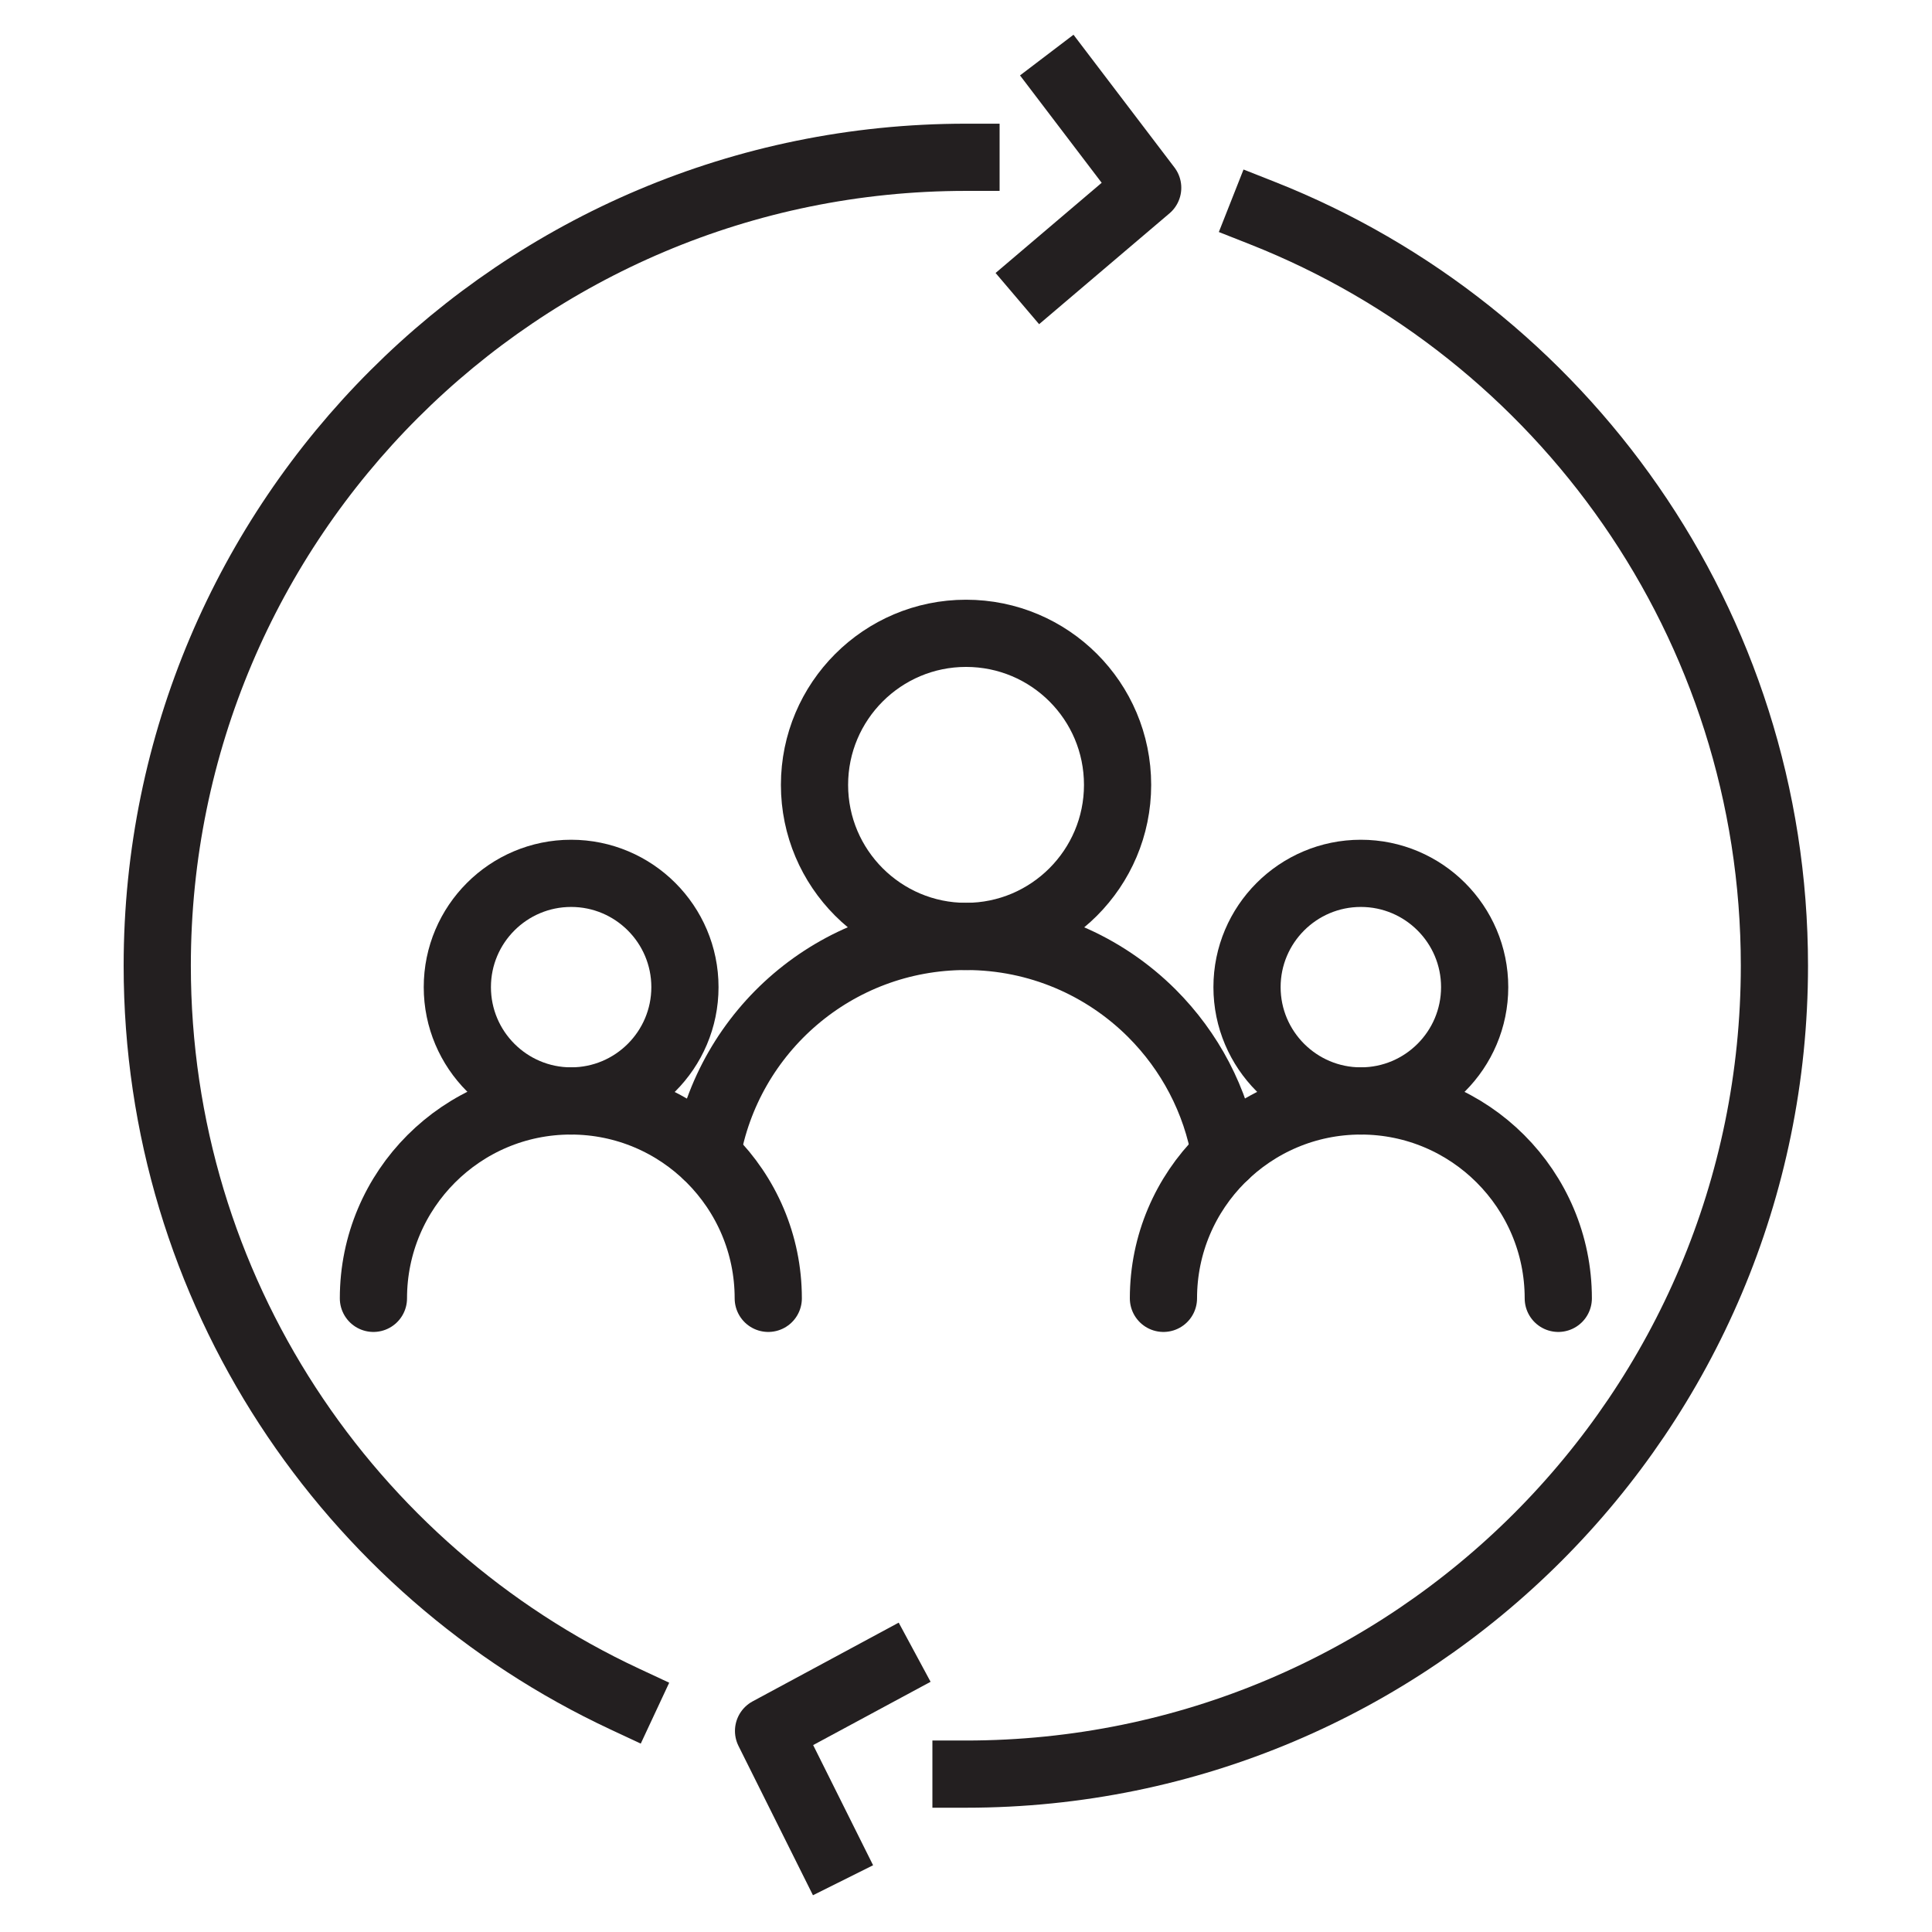
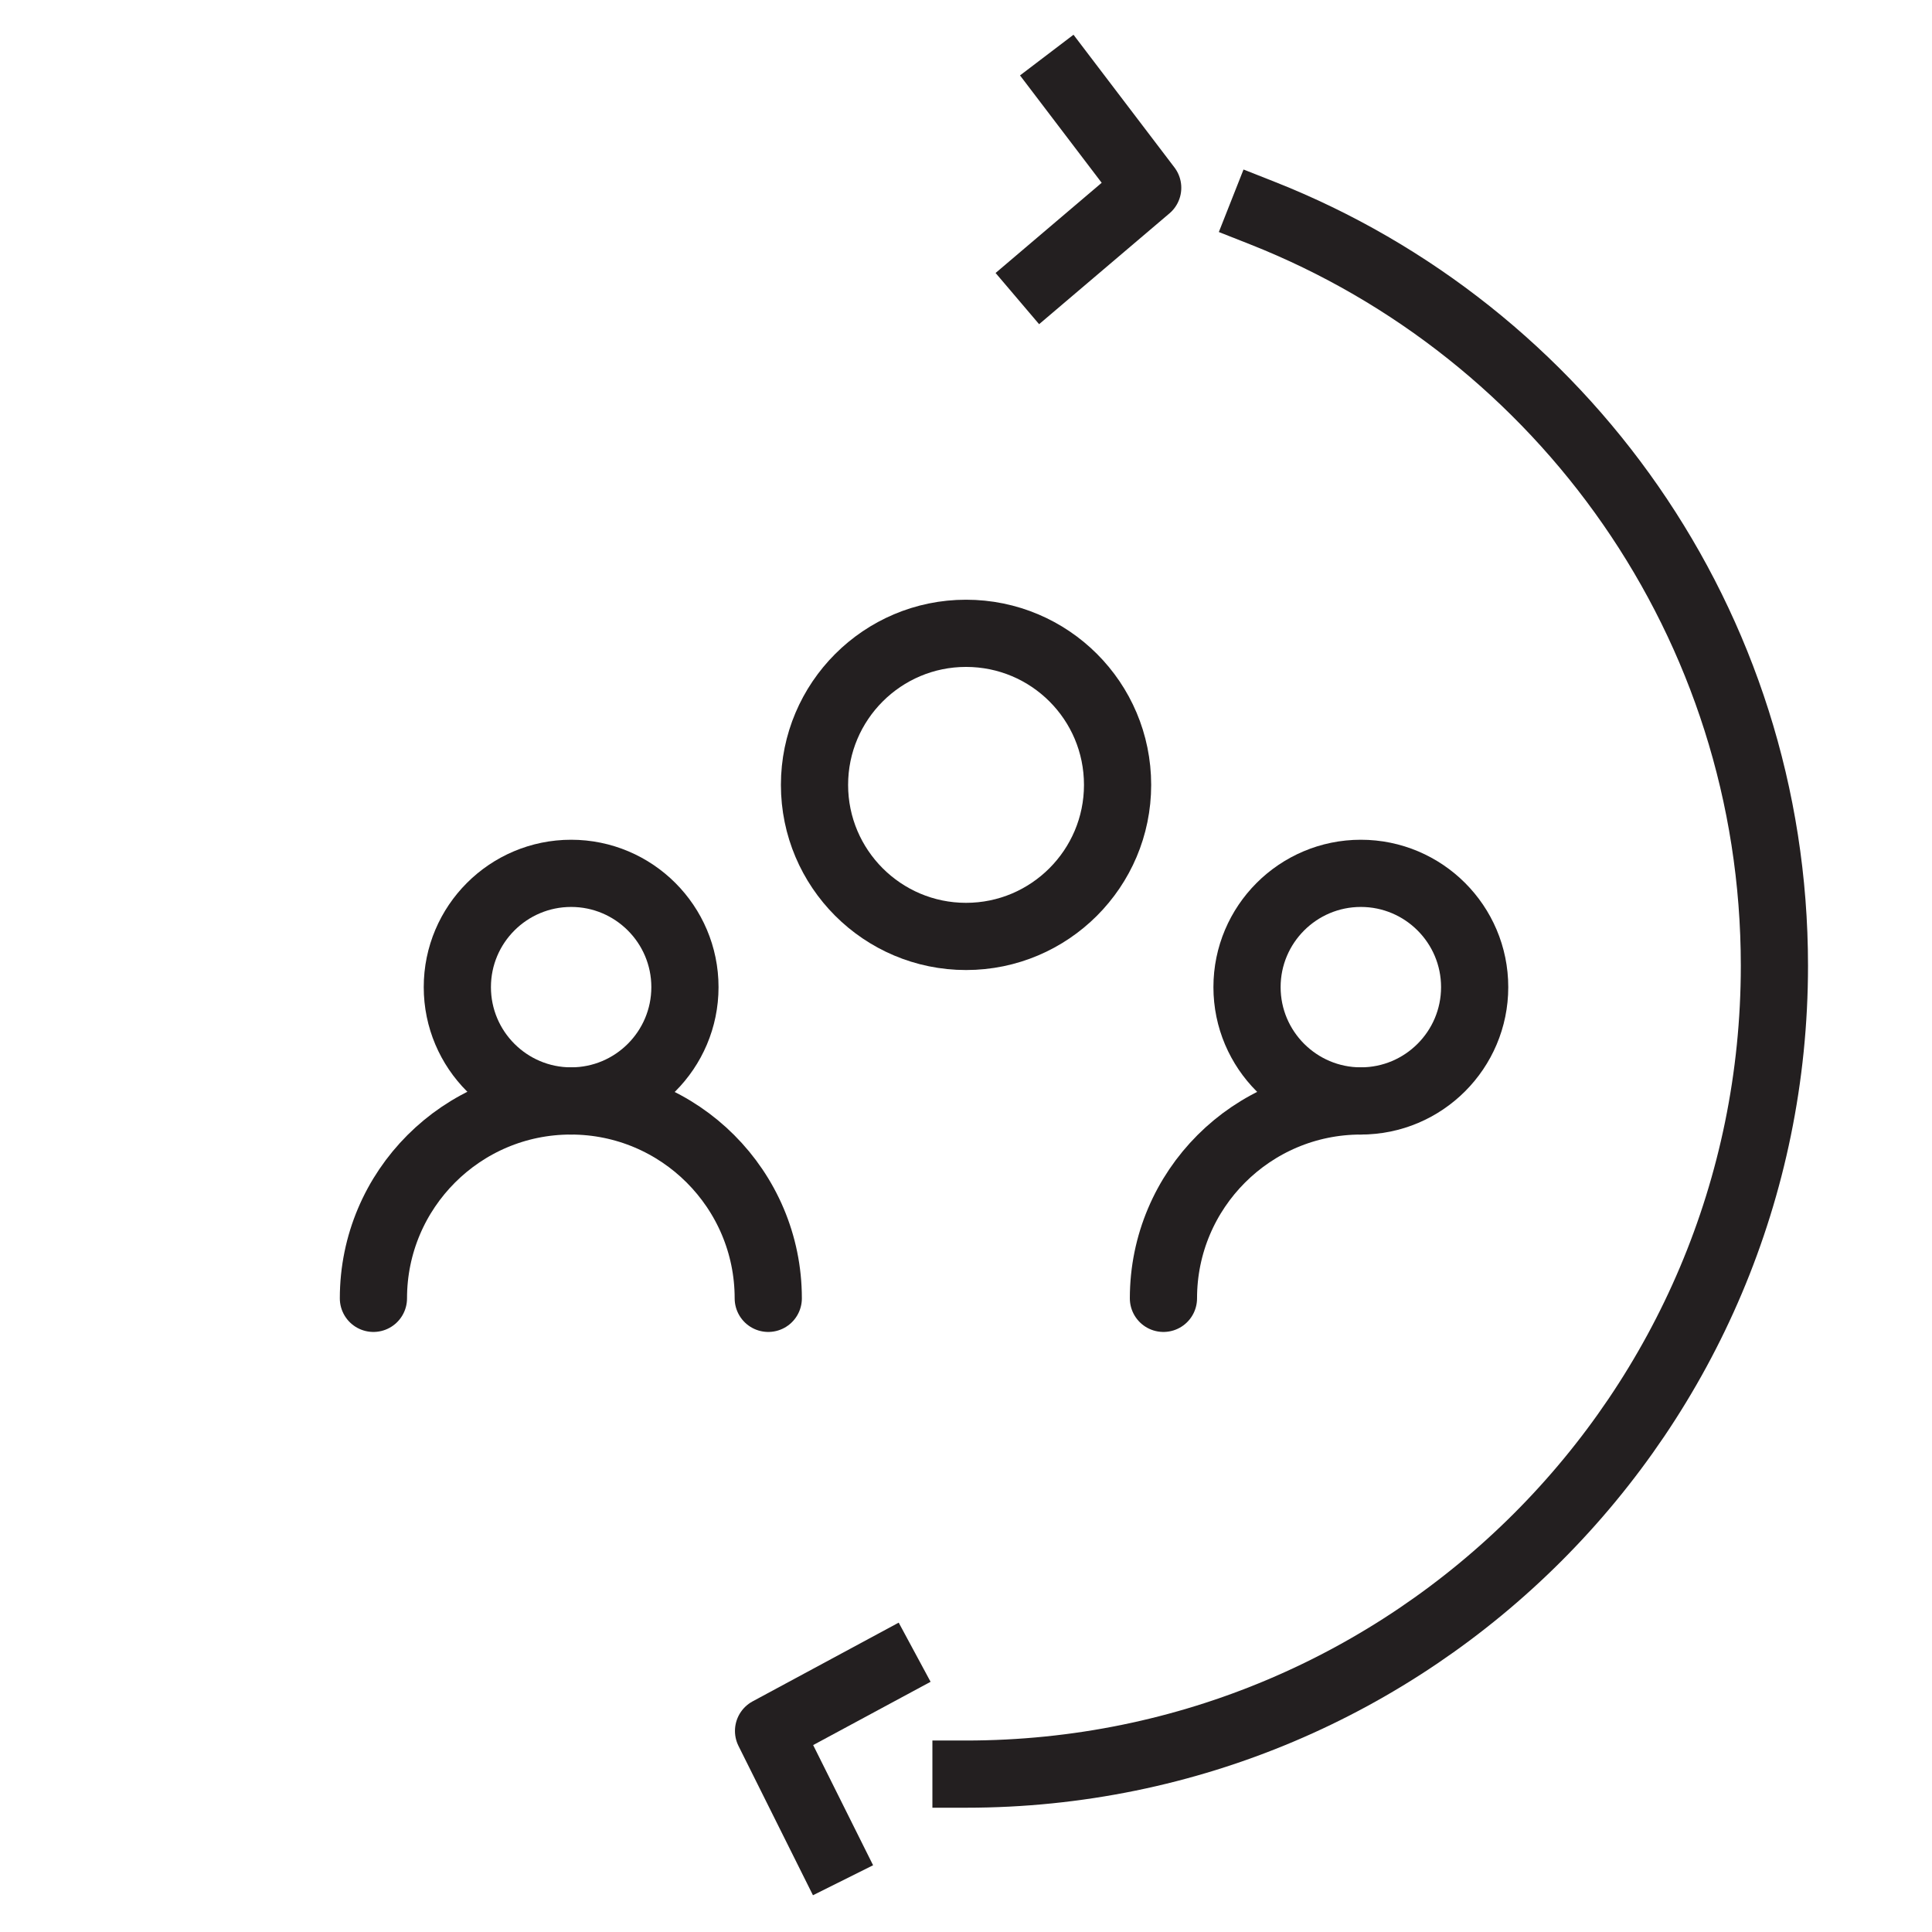
<svg xmlns="http://www.w3.org/2000/svg" width="46" height="46" viewBox="0 0 46 46" fill="none">
-   <path d="M16.826 27.499C17.329 24.545 19.895 22.296 23 22.296C24.725 22.296 26.292 22.993 27.428 24.128C28.326 25.027 28.951 26.191 29.174 27.499" stroke="#231F20" stroke-width="1.6" stroke-miterlimit="10" stroke-linecap="round" stroke-linejoin="round" />
  <path d="M26.609 18.688C26.609 20.678 24.992 22.296 23.001 22.296C21.01 22.296 19.393 20.678 19.393 18.688C19.393 16.697 21.01 15.079 23.001 15.079C24.992 15.079 26.609 16.689 26.609 18.688Z" stroke="#231F20" stroke-width="1.6" stroke-miterlimit="10" stroke-linecap="round" stroke-linejoin="round" />
-   <path d="M27.701 30.913C27.701 28.319 29.807 26.213 32.402 26.213C34.996 26.213 37.102 28.319 37.102 30.913" stroke="#231F20" stroke-width="1.6" stroke-miterlimit="10" stroke-linecap="round" stroke-linejoin="round" />
+   <path d="M27.701 30.913C27.701 28.319 29.807 26.213 32.402 26.213" stroke="#231F20" stroke-width="1.6" stroke-miterlimit="10" stroke-linecap="round" stroke-linejoin="round" />
  <path d="M35.111 23.503C35.111 24.998 33.896 26.213 32.401 26.213C30.906 26.213 29.691 24.998 29.691 23.503C29.691 22.008 30.906 20.794 32.401 20.794C33.896 20.794 35.111 22.008 35.111 23.503Z" stroke="#231F20" stroke-width="1.6" stroke-miterlimit="10" stroke-linecap="round" stroke-linejoin="round" />
  <path d="M8.891 30.913C8.891 28.319 10.997 26.213 13.591 26.213C16.186 26.213 18.292 28.319 18.292 30.913" stroke="#231F20" stroke-width="1.6" stroke-miterlimit="10" stroke-linecap="round" stroke-linejoin="round" />
  <path d="M16.308 23.503C16.308 24.998 15.093 26.213 13.598 26.213C12.103 26.213 10.889 24.998 10.889 23.503C10.889 22.008 12.103 20.794 13.598 20.794C15.093 20.794 16.308 22.008 16.308 23.503Z" stroke="#231F20" stroke-width="1.6" stroke-miterlimit="10" stroke-linecap="round" stroke-linejoin="round" />
-   <path d="M14.87 40.451C8.301 37.382 3.744 30.719 3.744 22.993C3.744 12.363 12.369 3.745 23 3.745" stroke="#231F20" stroke-width="1.6" stroke-miterlimit="10" stroke-linecap="square" stroke-linejoin="round" />
  <path d="M30.058 5.074C37.195 7.892 42.248 14.849 42.248 22.993C42.248 33.623 33.63 42.241 23 42.241" stroke="#231F20" stroke-width="1.6" stroke-miterlimit="10" stroke-linecap="square" stroke-linejoin="round" />
  <path d="M25.407 1.948L27.326 4.471L24.832 6.591" stroke="#231F20" stroke-width="1.6" stroke-miterlimit="10" stroke-linecap="square" stroke-linejoin="round" />
  <path d="M19.715 44.052L18.299 41.213L21.073 39.718" stroke="#231F20" stroke-width="1.6" stroke-miterlimit="10" stroke-linecap="square" stroke-linejoin="round" />
</svg>